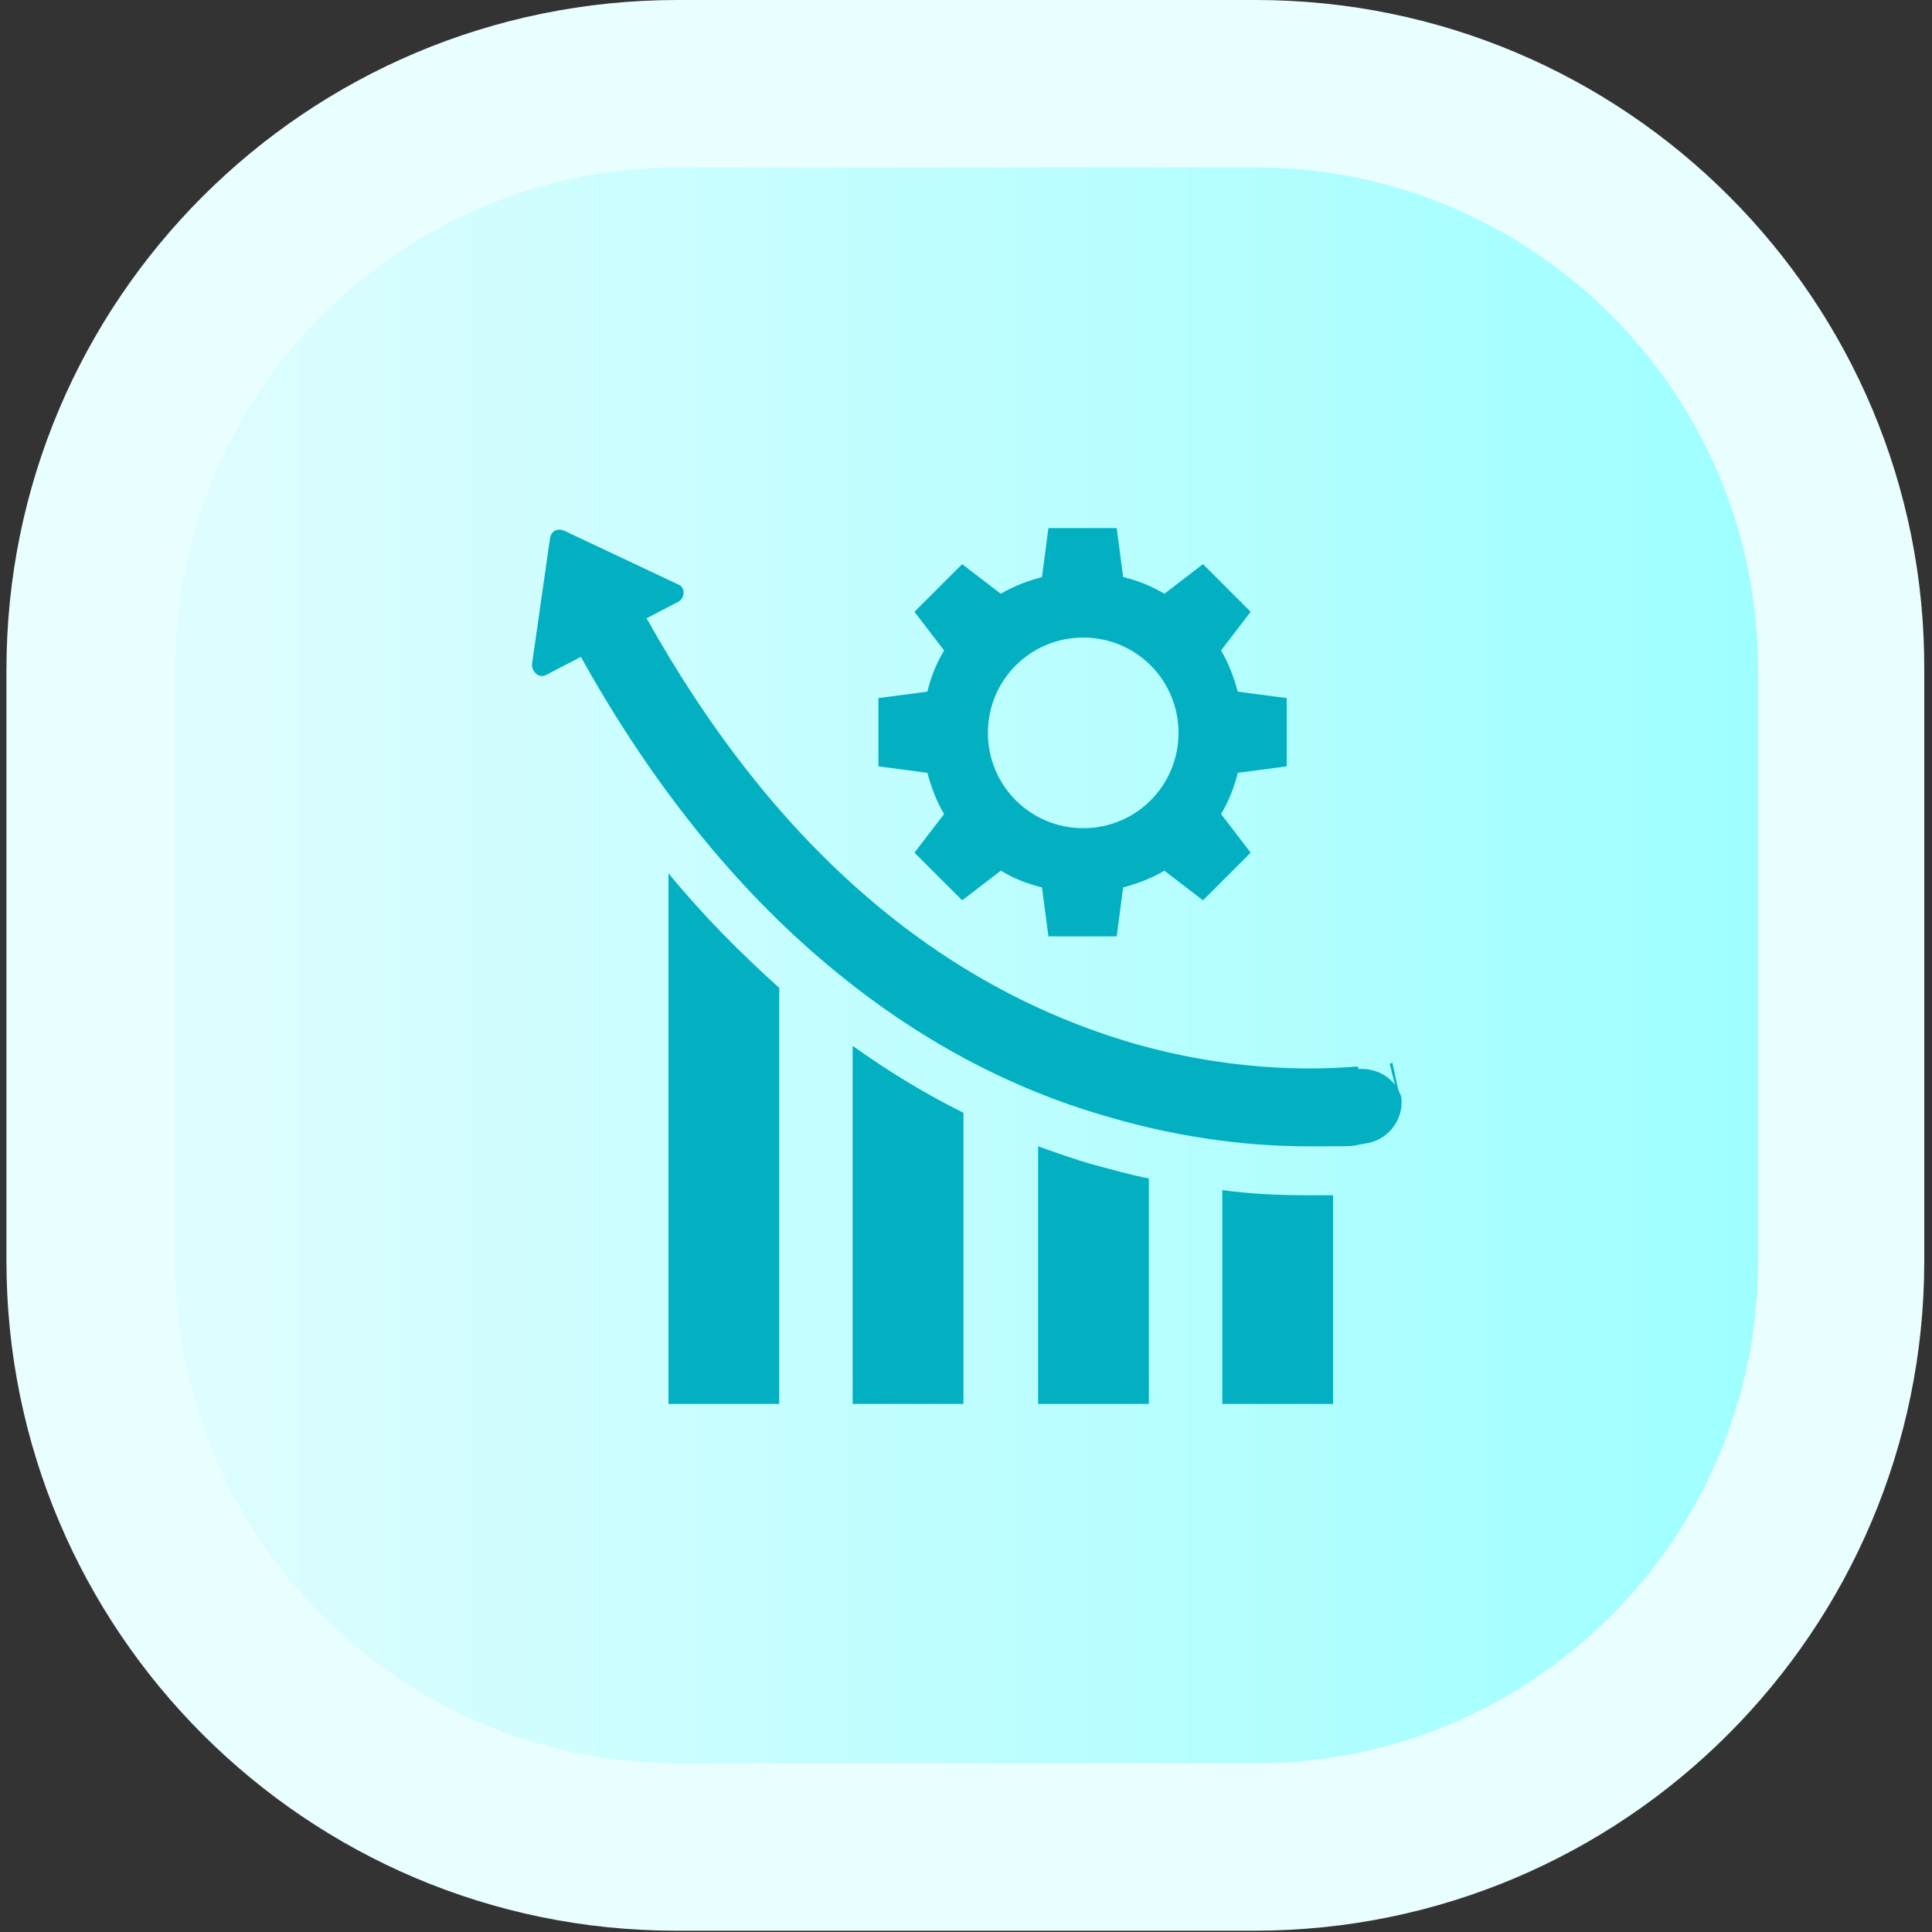
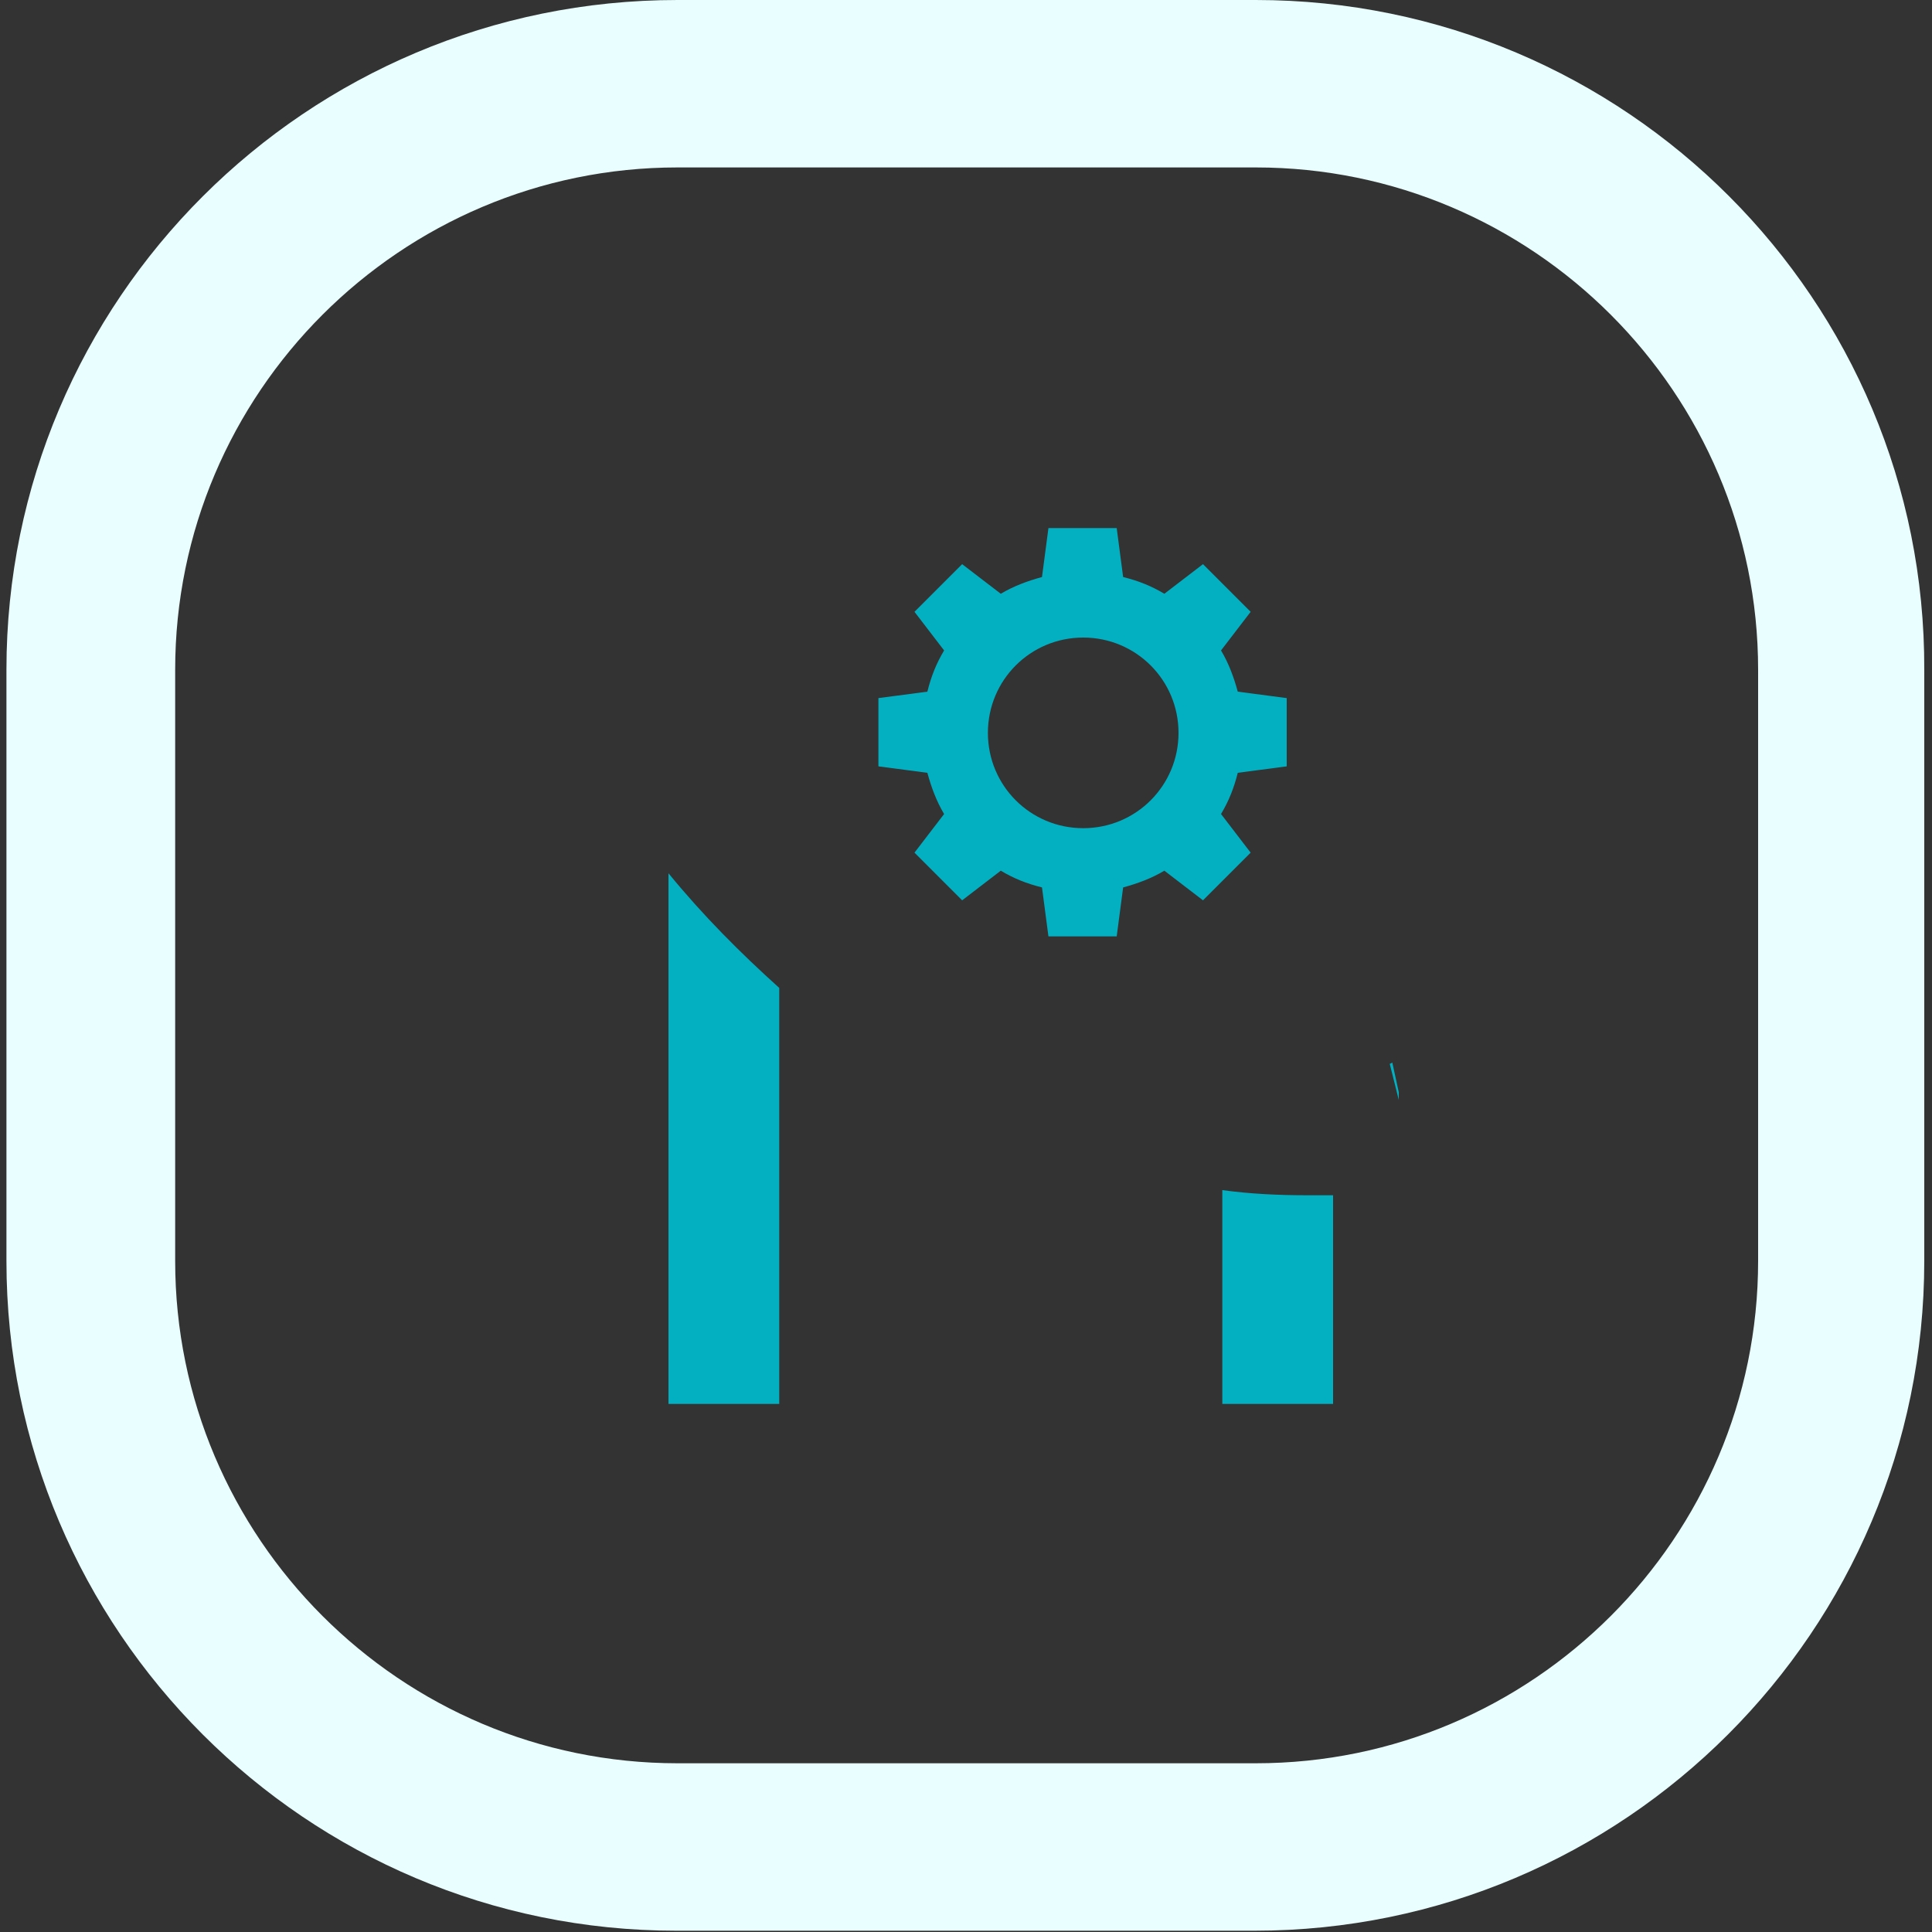
<svg xmlns="http://www.w3.org/2000/svg" id="_Ñëîé_1" data-name="Ñëîé_1" viewBox="0 0 150 150">
  <rect x="0" y="0" width="150" height="150" fill="#333333" stroke="none" />
  <defs>
    <style>      .st0 {        fill: #e9feff;      }      .st1 {        fill: #02b0c2;      }      .st2 {        fill: url(#linear-gradient);      }    </style>
    <linearGradient id="linear-gradient" x1="7" y1="75" x2="143" y2="75" gradientUnits="userSpaceOnUse">
      <stop offset="0" stop-color="#e2fdff" />
      <stop offset="1" stop-color="#9bffff" />
    </linearGradient>
  </defs>
  <g>
-     <path class="st2" d="M52.5,6.5h44.9c25.1,0,45.5,20.4,45.5,45.5v45.9c0,25.1-20.4,45.5-45.5,45.5h-44.9c-25.1,0-45.5-20.4-45.5-45.5v-45.9C7,26.9,27.4,6.5,52.5,6.5Z" />
    <path class="st0" d="M97.5,13c21.5,0,39,17.5,39,39v45.9c0,21.5-17.5,39-39,39h-44.9c-21.5,0-39-17.5-39-39v-45.9c0-21.5,17.5-39,39-39h44.9M97.5,0h-44.9C23.8,0,.5,23.3.5,52v45.9c0,28.7,23.3,52,52,52h44.9c28.7,0,52-23.3,52-52v-45.9C149.5,23.3,126.2,0,97.5,0h0Z" />
  </g>
  <g>
    <path class="st1" d="M73.3,63.2l-2.3,3,3.7,3.7,3-2.3c1,.6,2,1,3.2,1.3l.5,3.8h5.3l.5-3.8c1.1-.3,2.2-.7,3.2-1.3l3,2.3,3.7-3.7-2.3-3c.6-1,1-2,1.3-3.2l3.8-.5v-5.3l-3.8-.5c-.3-1.1-.7-2.2-1.3-3.2l2.3-3-3.7-3.7-3,2.3c-1-.6-2-1-3.2-1.3l-.5-3.8h-5.3l-.5,3.8c-1.1.3-2.2.7-3.2,1.3l-3-2.3-3.7,3.7,2.3,3c-.6,1-1,2-1.3,3.2l-3.8.5v5.3l3.8.5c.3,1.1.7,2.2,1.3,3.2ZM84.1,49.5c4.1,0,7.4,3.3,7.4,7.4s-3.3,7.4-7.4,7.4-7.4-3.3-7.4-7.4,3.3-7.4,7.4-7.4Z" />
    <path class="st1" d="M94.9,92.4v16.6h8.6v-16.2c-.6,0-1.3,0-2,0-2.2,0-4.4-.1-6.6-.4Z" />
-     <path class="st1" d="M80.6,88.9v20.1h8.6v-17.5c-1.5-.3-2.9-.7-4.4-1.1-1.4-.4-2.8-.9-4.2-1.4Z" />
-     <path class="st1" d="M66.2,109h8.6v-22.6c-3-1.5-5.8-3.2-8.6-5.2v27.8Z" />
    <path class="st1" d="M51.9,67.8v41.2h8.6v-32.3c-3-2.7-5.9-5.6-8.6-8.9Z" />
    <path class="st1" d="M108.1,82.5l.5,2.3c0,0,0,.2,0,.3,0,0,0,.2,0,.3l-.7-2.8Z" />
-     <path class="st1" d="M105.4,82.8c-3.5.3-10.2.4-18.1-2-15-4.6-27.5-15.6-37.1-32.8l2.5-1.3c.5-.3.5-1.1,0-1.3l-8.9-4.2c-.5-.2-1,0-1.1.6l-1.4,9.8c0,.6.6,1.1,1.1.8l2.7-1.4c5.5,9.9,12.1,18.1,19.5,24.2,6.5,5.4,13.7,9.3,21.4,11.5,6.1,1.8,11.5,2.3,15.6,2.3s3.1,0,4.3-.2c1.8-.2,3.1-1.8,2.9-3.6-.4-1.4-1.8-2.3-3.3-2.2Z" />
  </g>
</svg>